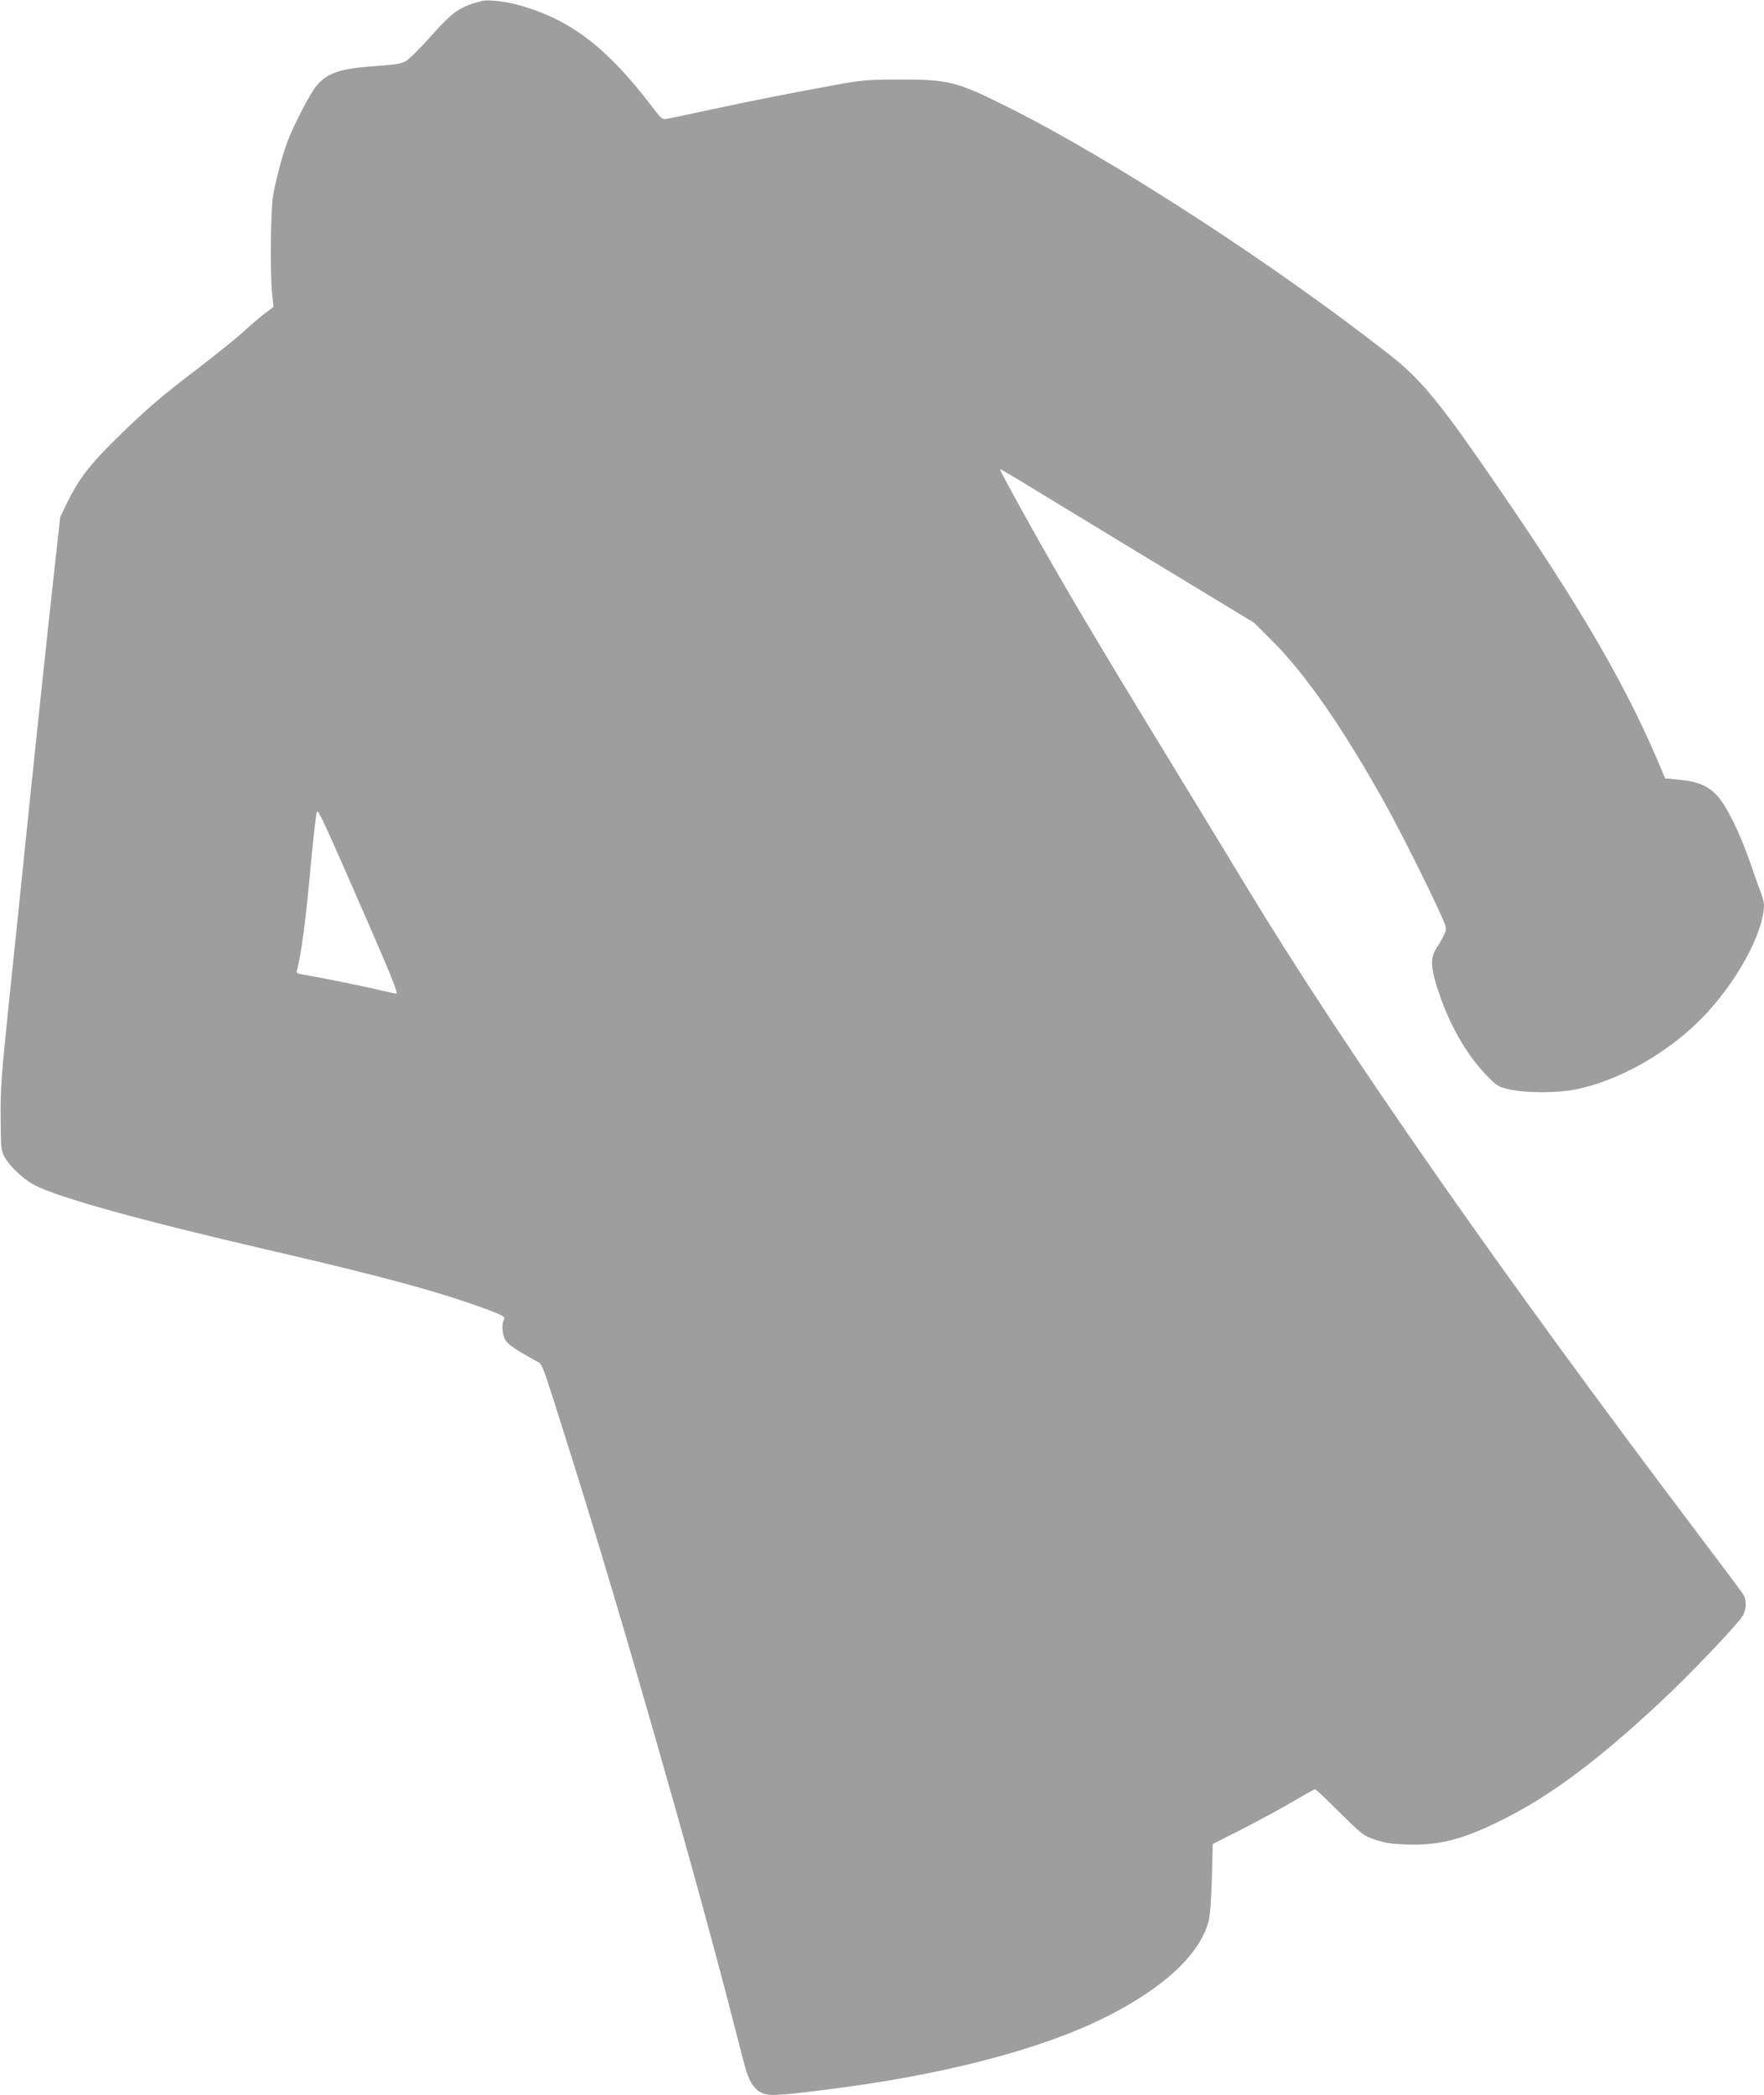
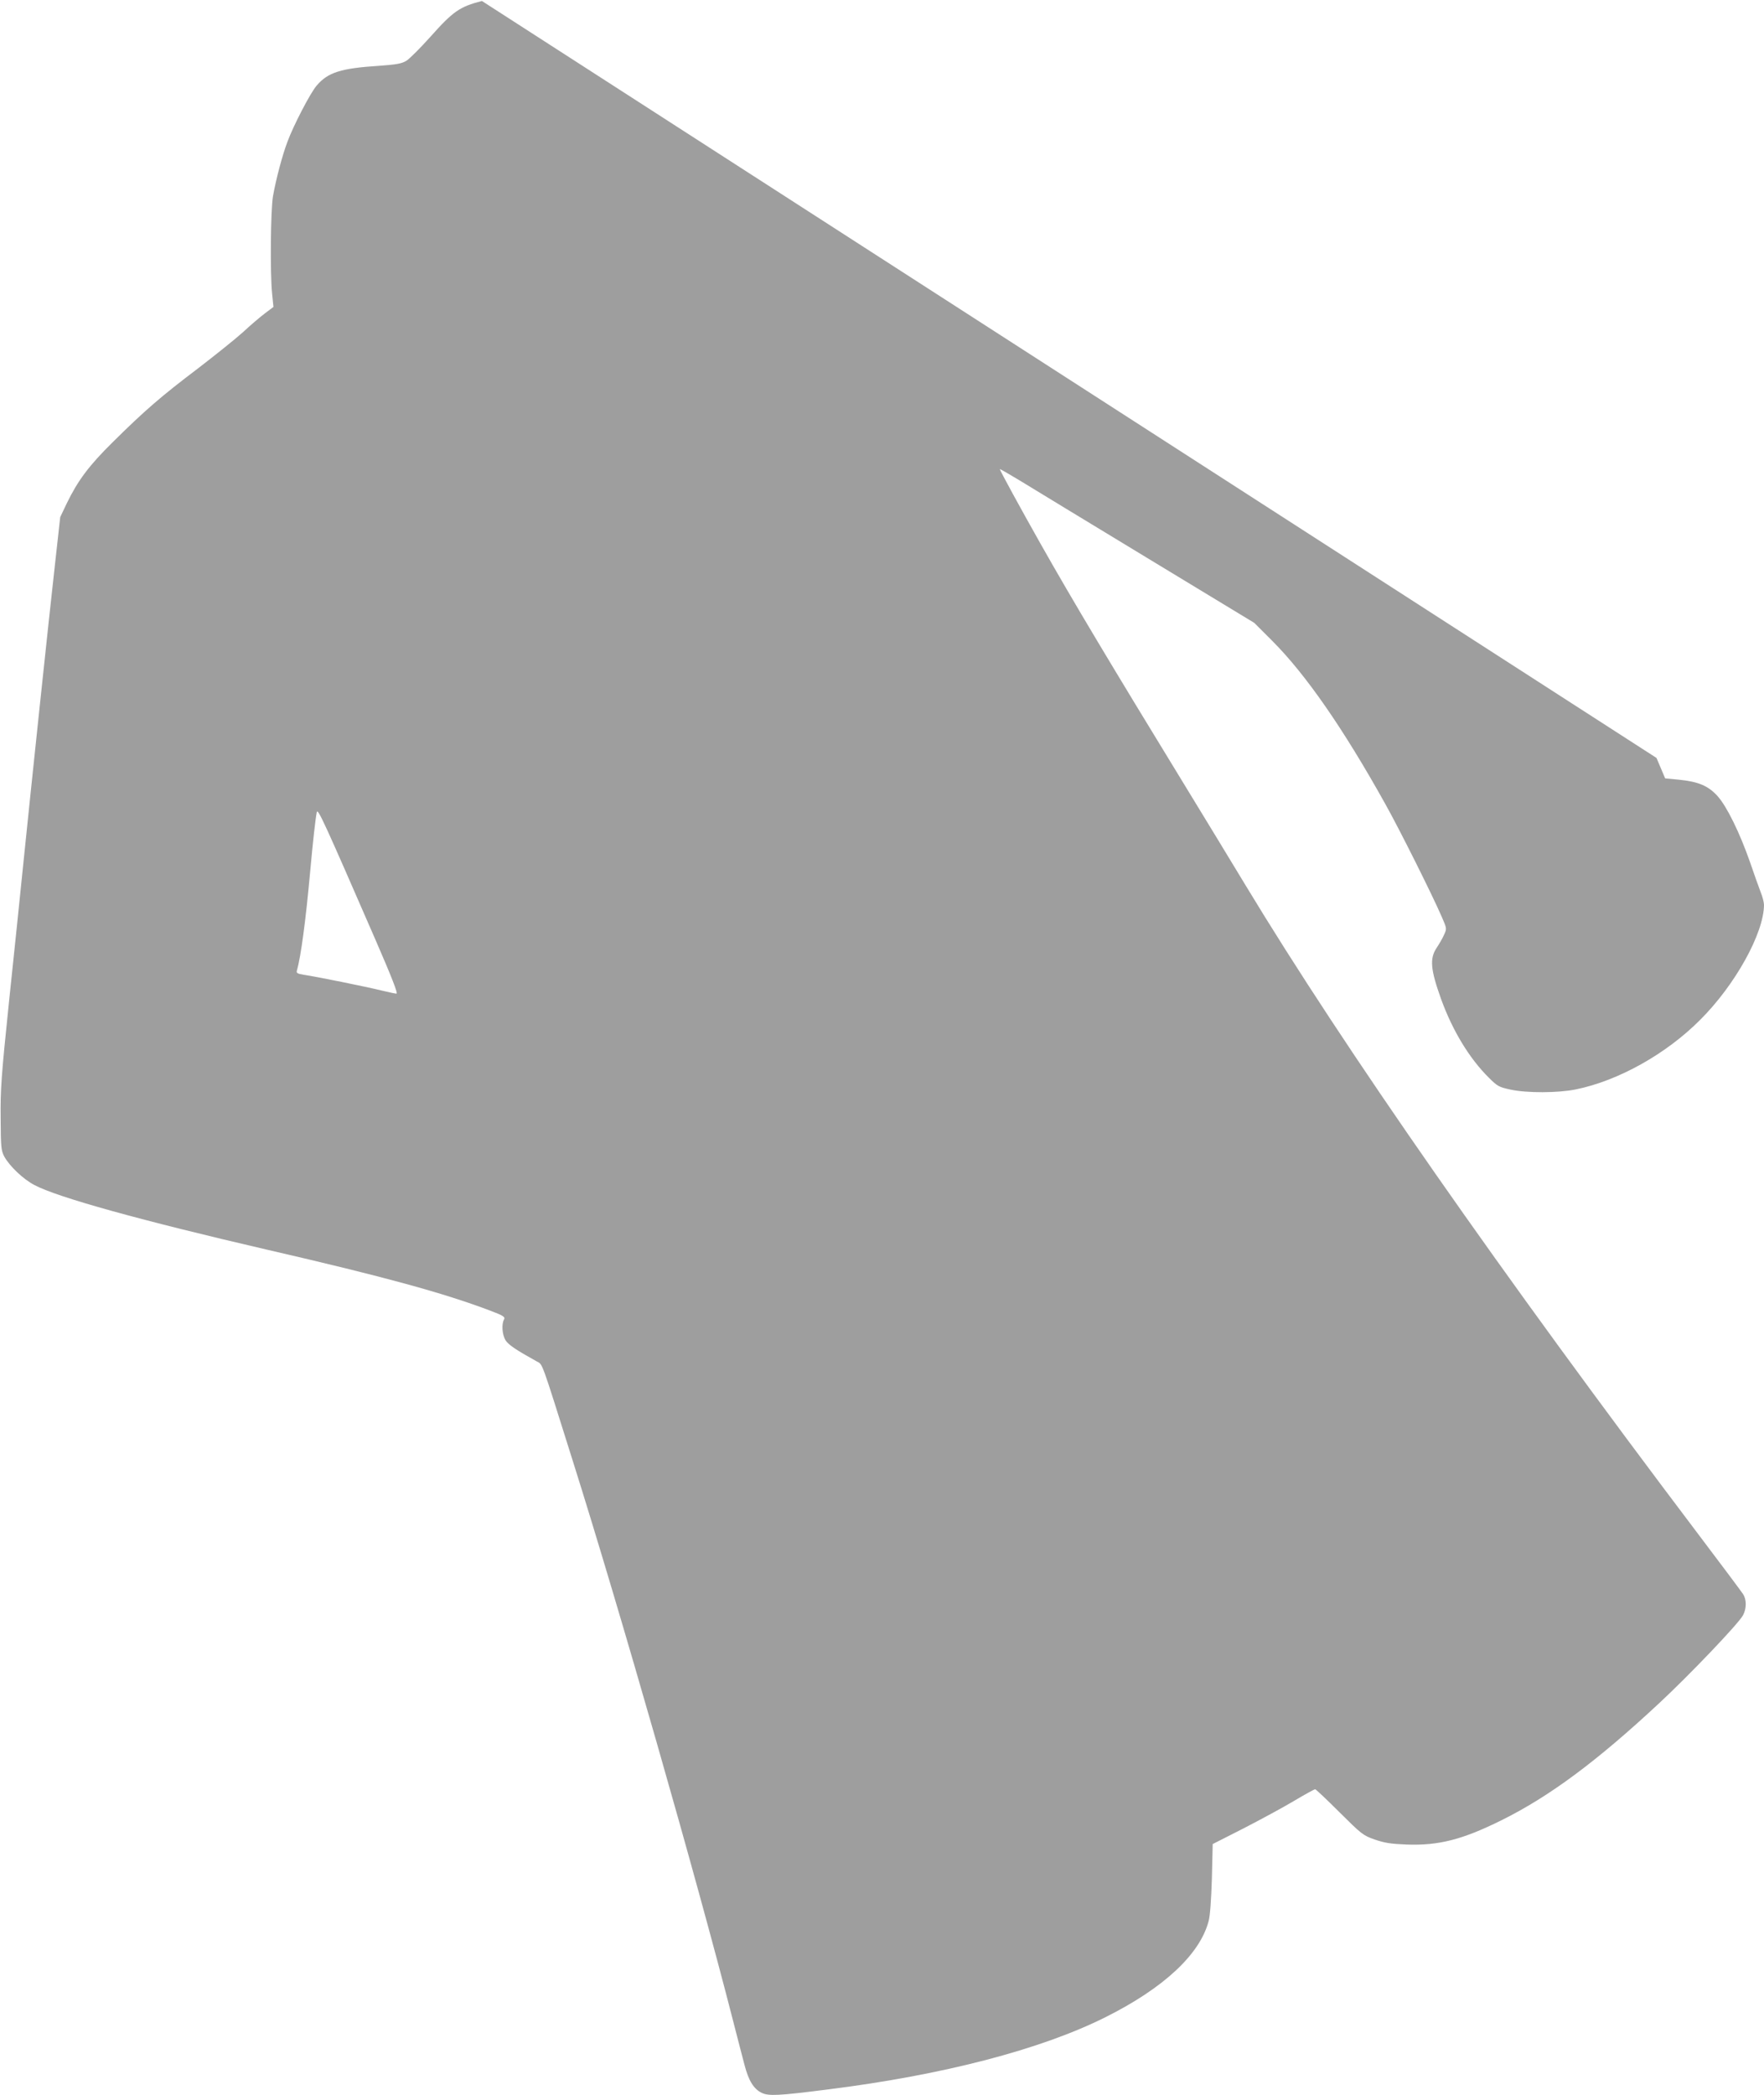
<svg xmlns="http://www.w3.org/2000/svg" version="1.0" width="1078pt" height="1280pt" viewBox="0 0 1078 1280" preserveAspectRatio="xMidYMid meet">
  <g transform="translate(0,1280) scale(0.1,-0.1)" fill="#9e9e9e" stroke="none">
-     <path d="M2945 12794 c-136 -35 -176 -63 -315 -219 -61 -68 -127 -134 -146 -146 -30 -18 -59 -23 -167 -31 -234 -15 -313 -40 -382 -121 -38 -44 -141 -242 -178 -342 -32 -84 -71 -232 -89 -335 -14 -85 -18 -467 -5 -595 l8 -80 -53 -40 c-29 -22 -89 -73 -133 -114 -44 -40 -169 -140 -277 -223 -222 -168 -323 -255 -519 -449 -145 -143 -213 -234 -281 -374 l-40 -84 -33 -298 c-35 -310 -141 -1314 -195 -1843 -17 -168 -55 -537 -85 -820 -47 -453 -53 -539 -51 -710 1 -179 3 -198 22 -235 32 -58 115 -138 184 -174 140 -75 653 -217 1430 -397 708 -163 1075 -264 1357 -371 82 -31 91 -38 83 -54 -16 -29 -11 -92 9 -126 18 -28 62 -58 190 -129 39 -22 23 22 220 -604 288 -912 758 -2553 981 -3425 27 -104 58 -226 70 -270 25 -96 56 -146 105 -170 44 -20 98 -18 405 21 702 88 1299 243 1695 441 356 178 577 383 631 587 9 31 16 132 20 261 l5 210 187 95 c103 53 242 128 309 168 67 40 126 72 130 72 4 0 71 -63 148 -140 135 -134 144 -142 215 -167 61 -21 98 -27 196 -31 196 -7 341 30 579 148 293 145 583 360 965 716 184 171 486 487 512 537 22 42 22 95 0 129 -9 14 -132 179 -273 365 -1200 1587 -2163 2966 -2766 3963 -88 146 -254 418 -368 605 -461 754 -687 1131 -887 1485 -116 205 -248 447 -248 454 0 3 55 -29 123 -70 67 -41 417 -254 777 -472 l655 -397 110 -110 c203 -203 432 -532 690 -995 88 -157 286 -553 345 -689 32 -73 32 -74 15 -111 -9 -21 -30 -57 -46 -81 -43 -65 -37 -132 28 -313 70 -193 173 -362 291 -479 53 -53 63 -58 132 -73 102 -22 291 -21 400 1 260 53 552 216 760 425 214 213 389 529 390 702 0 15 -9 51 -21 80 -11 29 -41 112 -65 183 -62 177 -141 339 -198 402 -57 63 -117 88 -236 100 l-84 8 -53 125 c-215 499 -511 998 -1076 1810 -267 384 -378 514 -554 652 -710 556 -1684 1188 -2330 1512 -318 159 -364 171 -673 170 -179 0 -224 -4 -353 -27 -334 -61 -535 -101 -777 -153 -140 -30 -268 -57 -285 -60 -28 -5 -34 0 -89 73 -274 359 -492 528 -801 618 -88 26 -200 39 -240 29z m-650 -5736 c100 -230 138 -328 128 -328 -8 0 -49 9 -91 19 -88 22 -403 86 -475 96 -37 6 -47 11 -43 24 25 88 54 305 81 601 17 189 33 331 41 369 6 26 47 -64 359 -781z" />
+     <path d="M2945 12794 c-136 -35 -176 -63 -315 -219 -61 -68 -127 -134 -146 -146 -30 -18 -59 -23 -167 -31 -234 -15 -313 -40 -382 -121 -38 -44 -141 -242 -178 -342 -32 -84 -71 -232 -89 -335 -14 -85 -18 -467 -5 -595 l8 -80 -53 -40 c-29 -22 -89 -73 -133 -114 -44 -40 -169 -140 -277 -223 -222 -168 -323 -255 -519 -449 -145 -143 -213 -234 -281 -374 l-40 -84 -33 -298 c-35 -310 -141 -1314 -195 -1843 -17 -168 -55 -537 -85 -820 -47 -453 -53 -539 -51 -710 1 -179 3 -198 22 -235 32 -58 115 -138 184 -174 140 -75 653 -217 1430 -397 708 -163 1075 -264 1357 -371 82 -31 91 -38 83 -54 -16 -29 -11 -92 9 -126 18 -28 62 -58 190 -129 39 -22 23 22 220 -604 288 -912 758 -2553 981 -3425 27 -104 58 -226 70 -270 25 -96 56 -146 105 -170 44 -20 98 -18 405 21 702 88 1299 243 1695 441 356 178 577 383 631 587 9 31 16 132 20 261 l5 210 187 95 c103 53 242 128 309 168 67 40 126 72 130 72 4 0 71 -63 148 -140 135 -134 144 -142 215 -167 61 -21 98 -27 196 -31 196 -7 341 30 579 148 293 145 583 360 965 716 184 171 486 487 512 537 22 42 22 95 0 129 -9 14 -132 179 -273 365 -1200 1587 -2163 2966 -2766 3963 -88 146 -254 418 -368 605 -461 754 -687 1131 -887 1485 -116 205 -248 447 -248 454 0 3 55 -29 123 -70 67 -41 417 -254 777 -472 l655 -397 110 -110 c203 -203 432 -532 690 -995 88 -157 286 -553 345 -689 32 -73 32 -74 15 -111 -9 -21 -30 -57 -46 -81 -43 -65 -37 -132 28 -313 70 -193 173 -362 291 -479 53 -53 63 -58 132 -73 102 -22 291 -21 400 1 260 53 552 216 760 425 214 213 389 529 390 702 0 15 -9 51 -21 80 -11 29 -41 112 -65 183 -62 177 -141 339 -198 402 -57 63 -117 88 -236 100 l-84 8 -53 125 z m-650 -5736 c100 -230 138 -328 128 -328 -8 0 -49 9 -91 19 -88 22 -403 86 -475 96 -37 6 -47 11 -43 24 25 88 54 305 81 601 17 189 33 331 41 369 6 26 47 -64 359 -781z" />
  </g>
</svg>